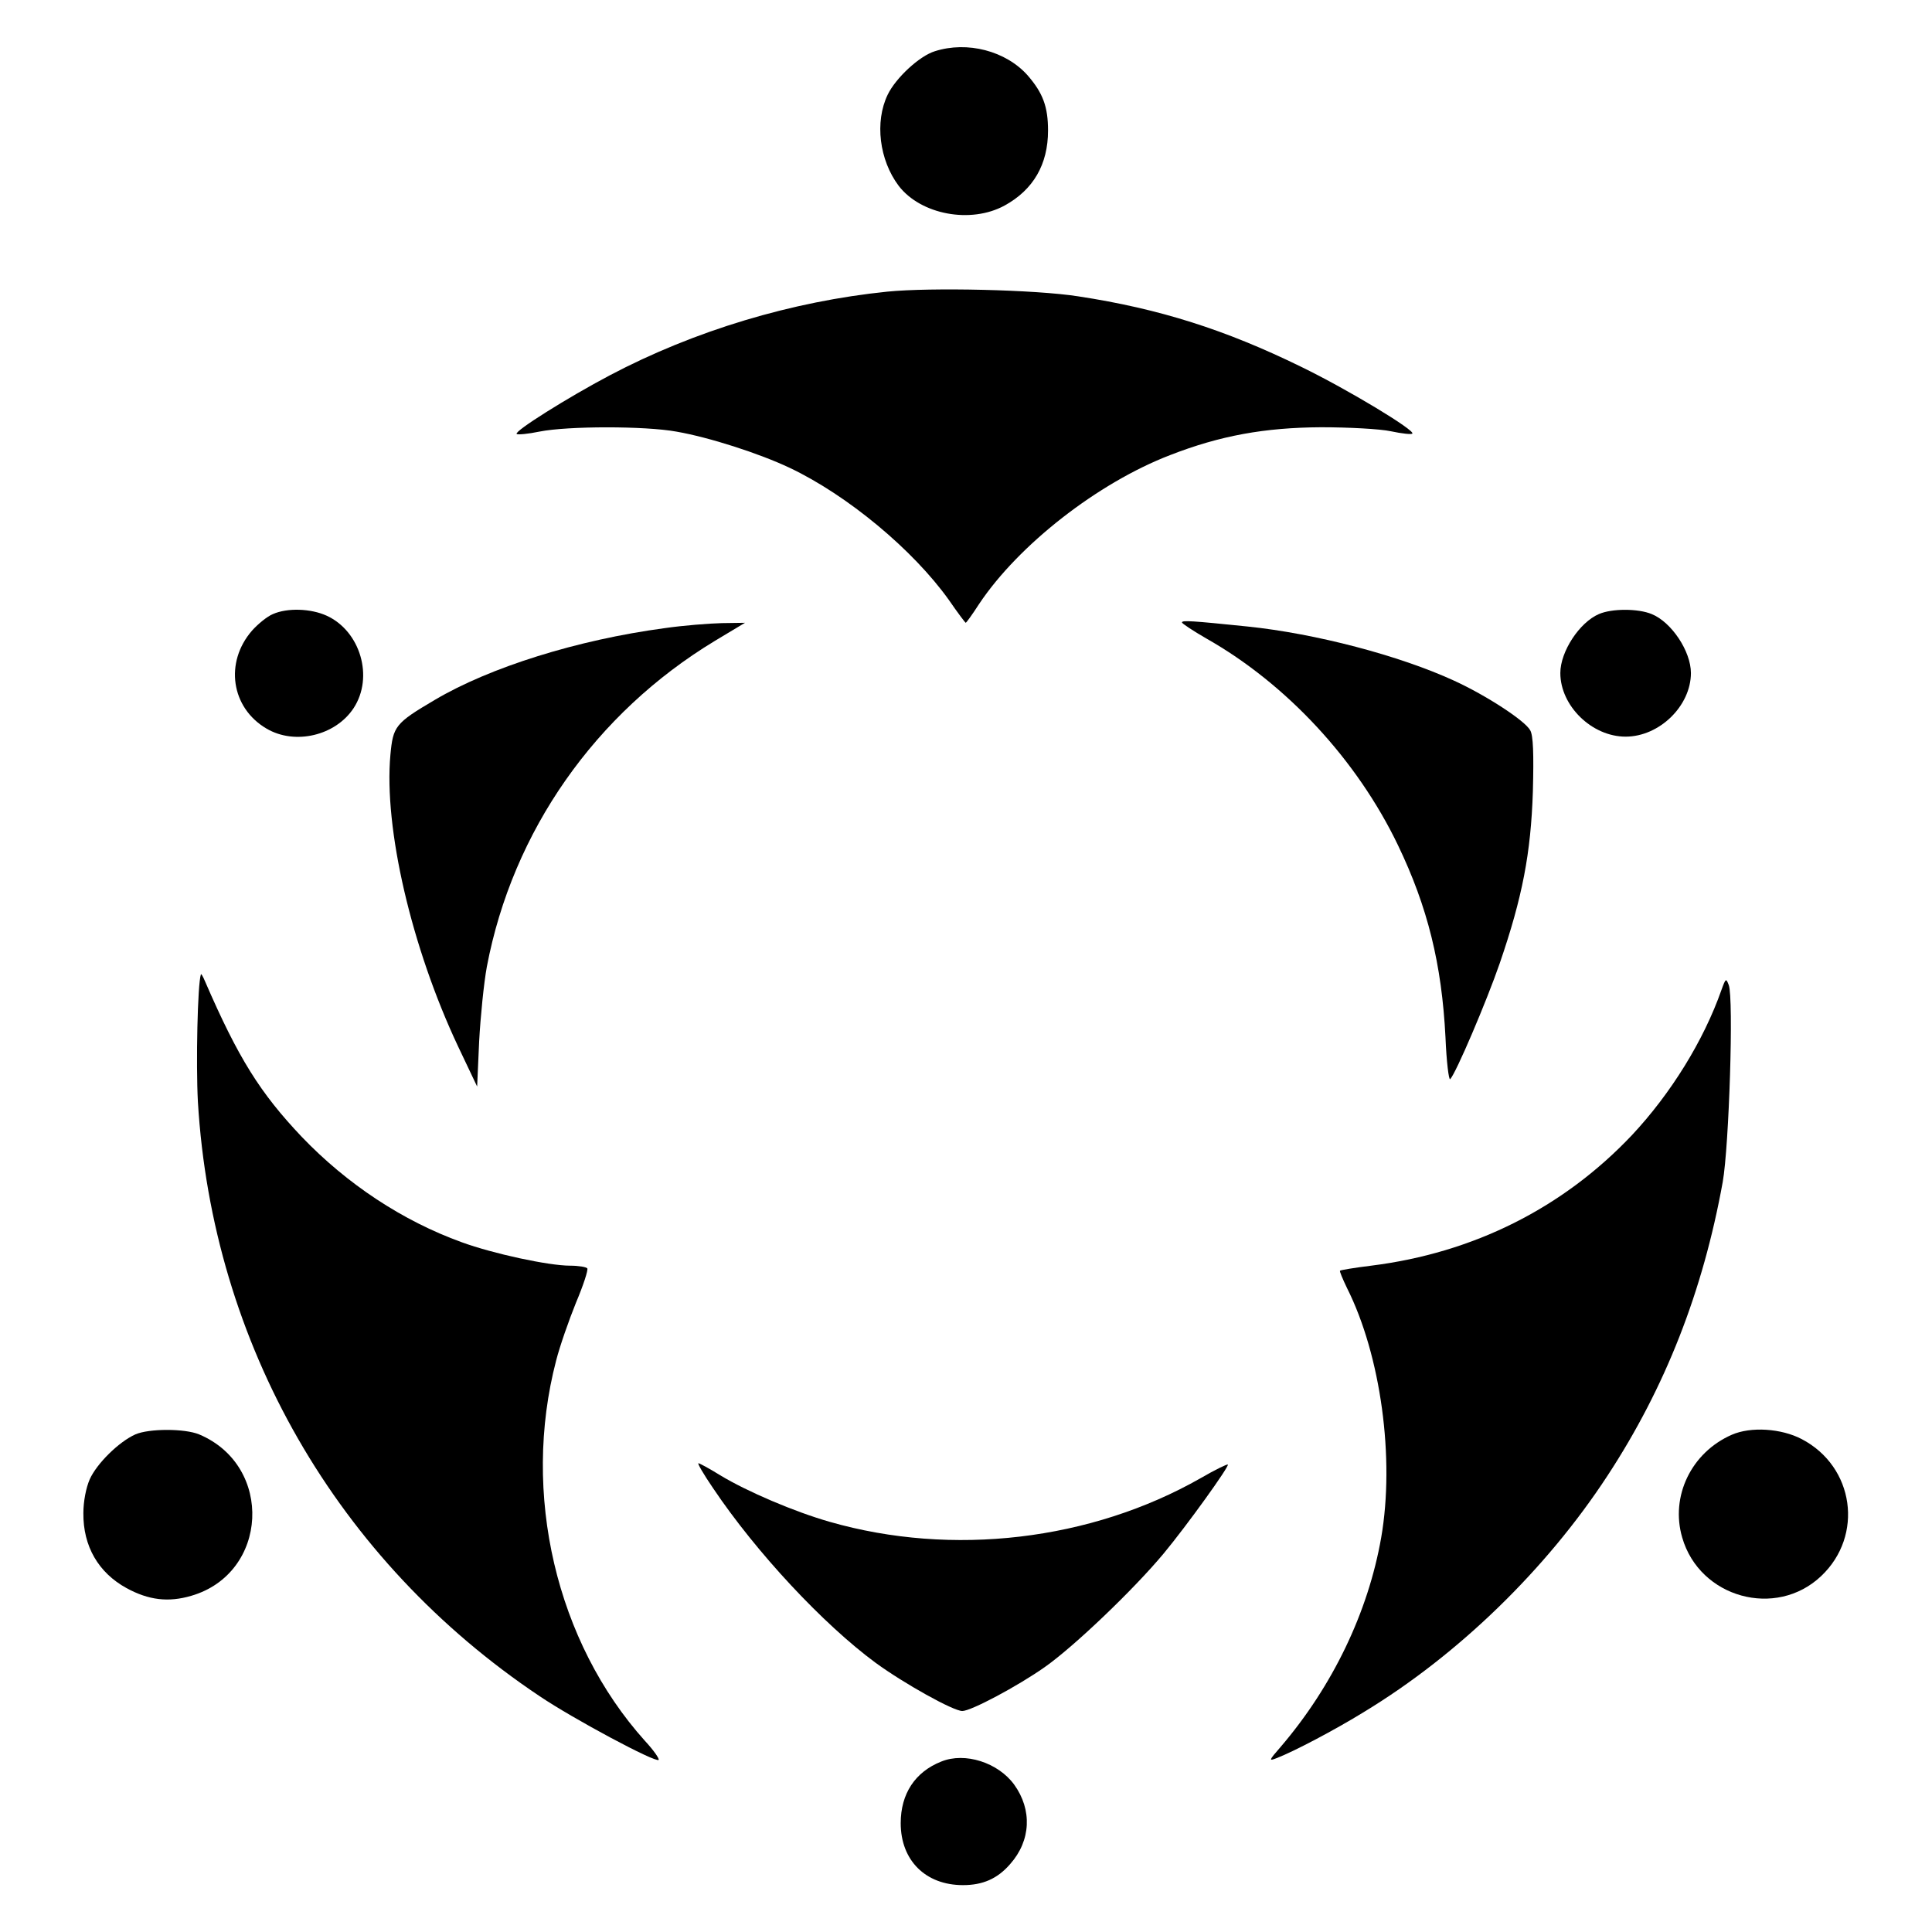
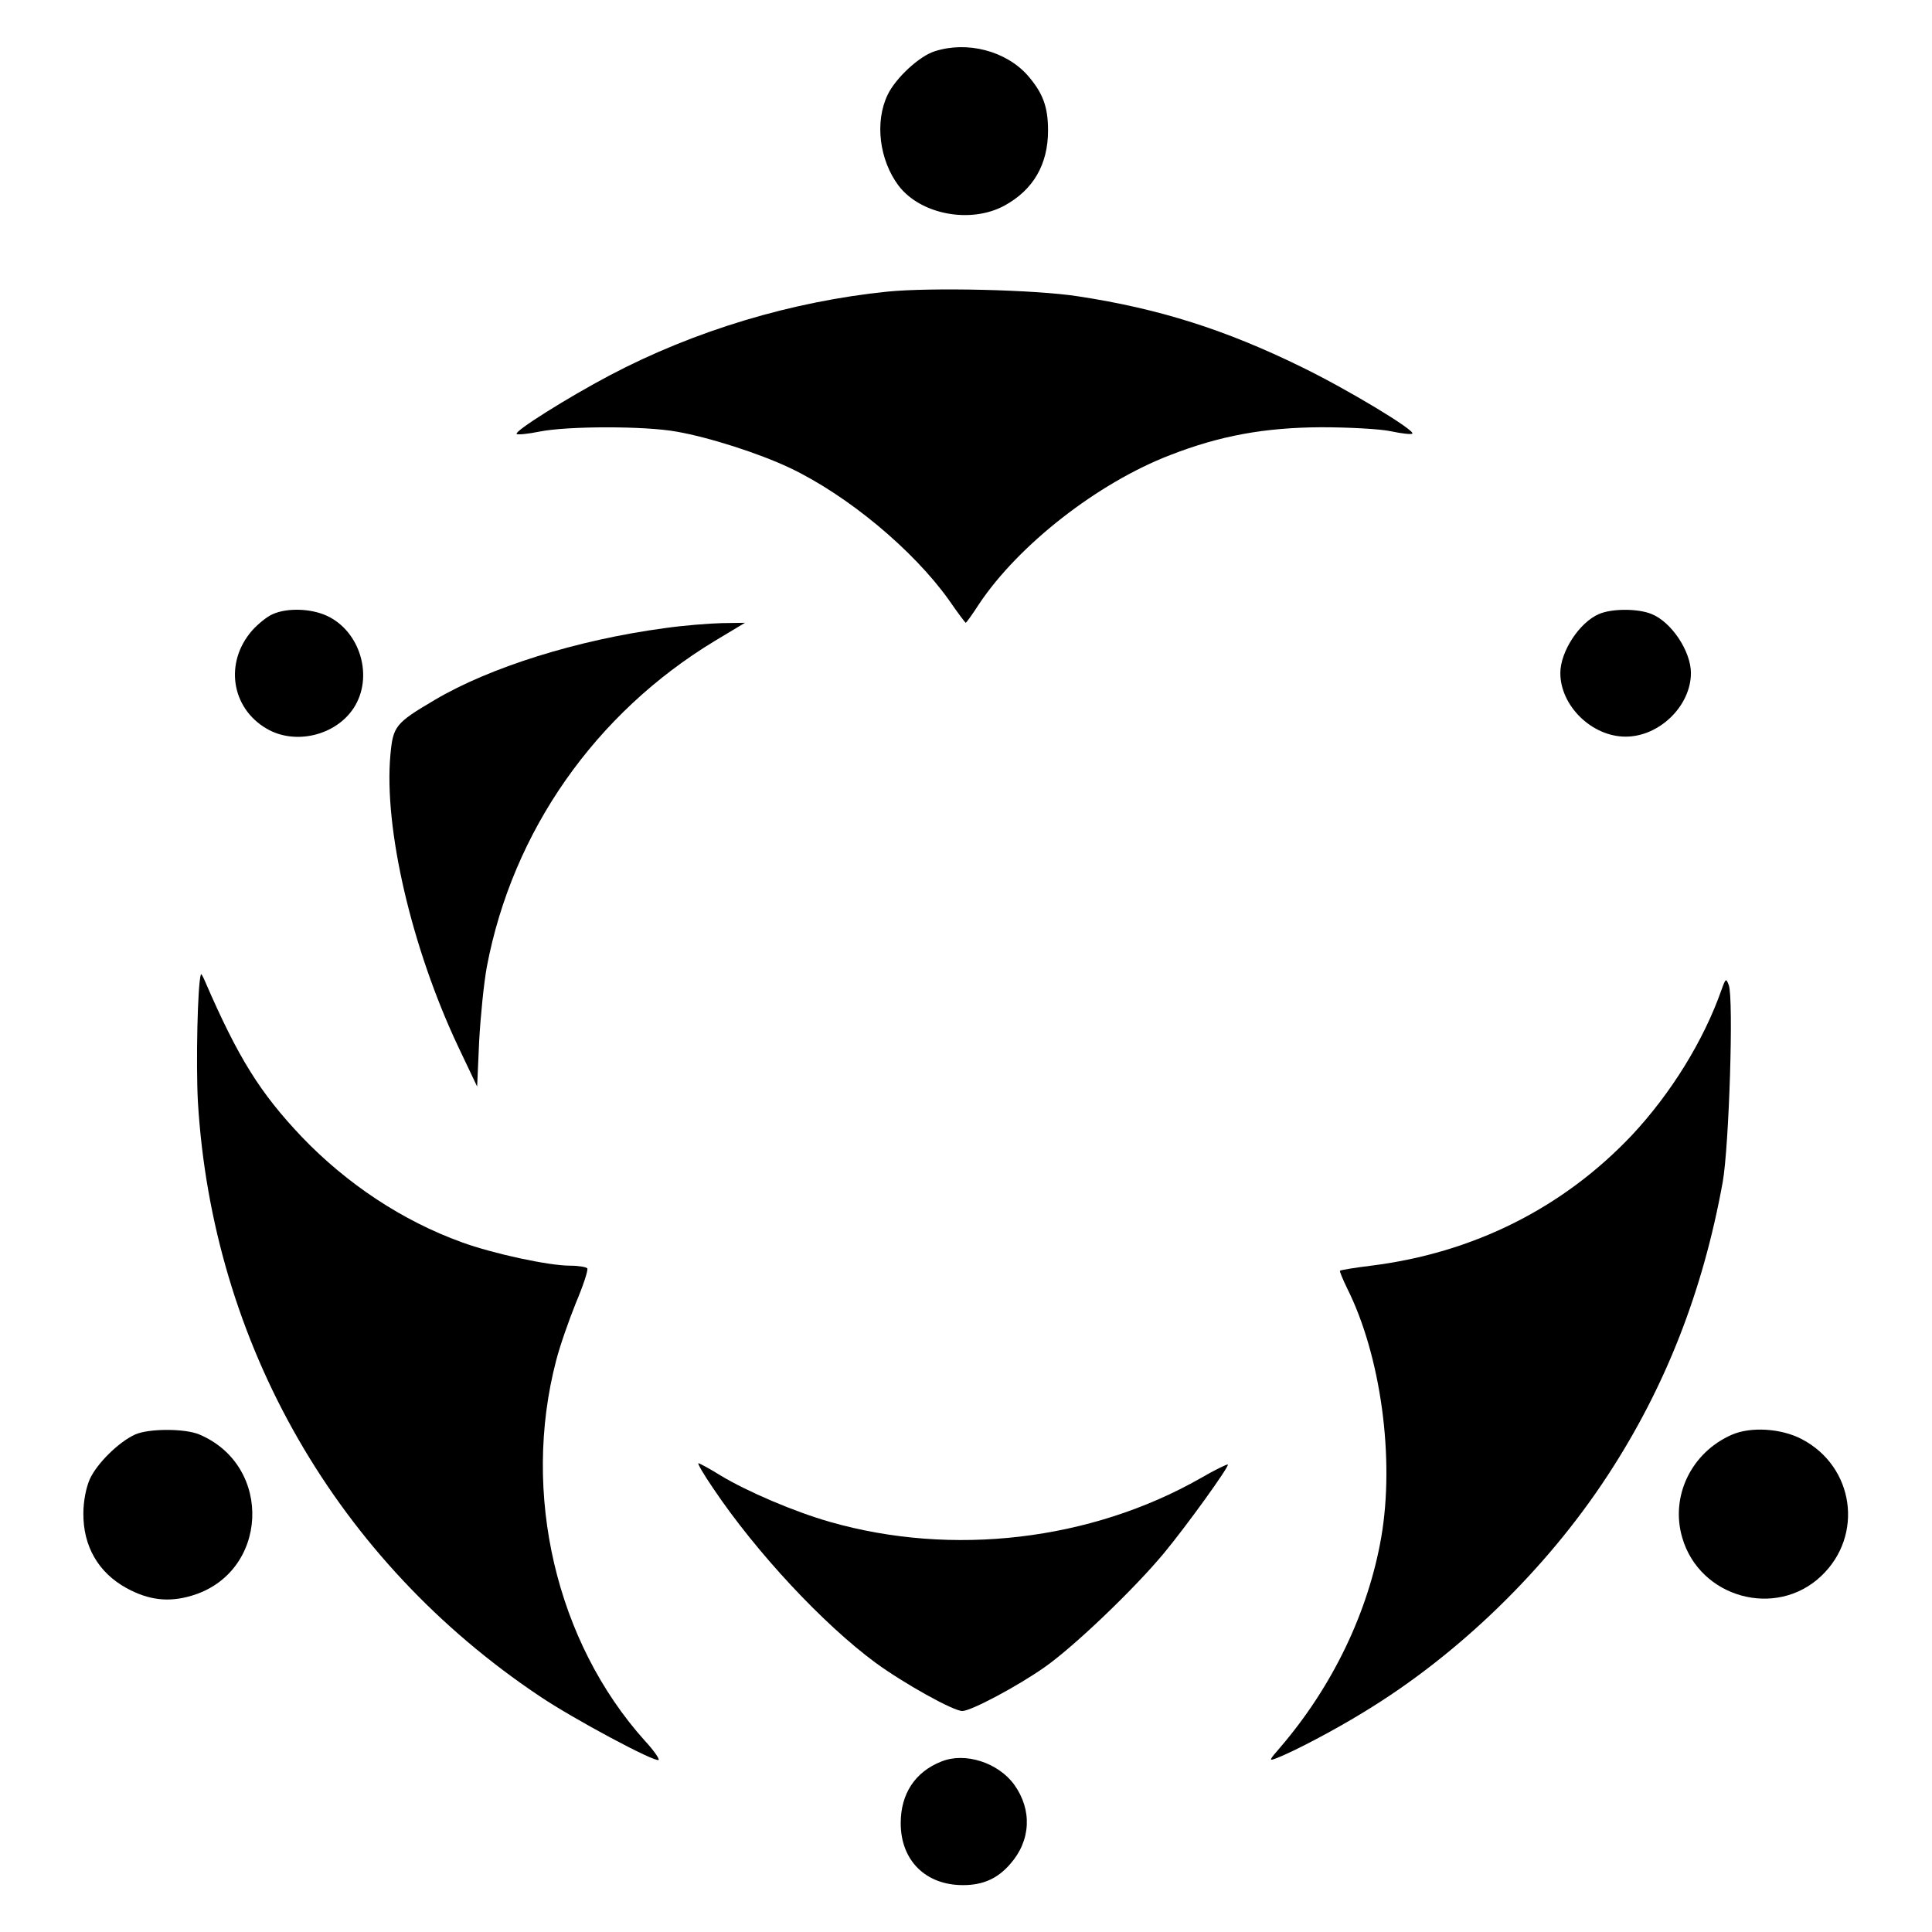
<svg xmlns="http://www.w3.org/2000/svg" version="1.0" width="577pt" height="577pt" viewBox="0 0 577 577" preserveAspectRatio="xMidYMid meet">
  <g transform="translate(0,577) scale(0.1,-0.1)" fill="#000000" stroke="none">
    <path d="M2792 5617 c-46 -14 -117 -80 -141 -130 -39 -81 -25 -195 33 -272 66 -86 215 -114 316 -59 86 47 130 123 130 224 0 71 -15 112 -61 165 -65 73 -180 103 -277 72z" />
    <path d="M2650 4899 c-284 -29 -575 -116 -829 -250 -125 -66 -286 -167 -278 -175 3 -3 34 0 68 7 85 17 316 17 409 0 98 -17 247 -65 338 -108 173 -82 369 -245 476 -395 26 -38 49 -68 50 -68 2 0 20 25 40 56 118 177 355 362 571 445 149 58 282 82 450 83 83 0 177 -5 209 -12 33 -7 61 -10 64 -7 10 9 -191 131 -333 200 -225 110 -422 173 -665 210 -128 20 -440 27 -570 14z" />
    <path d="M815 3936 c-17 -7 -44 -29 -62 -49 -83 -95 -63 -231 43 -293 85 -50 206 -21 260 61 61 93 20 230 -80 276 -48 22 -118 24 -161 5z" />
    <path d="M4775 3936 c-58 -25 -115 -112 -115 -176 0 -98 94 -190 195 -190 101 0 195 92 195 190 0 65 -58 152 -117 176 -41 17 -119 17 -158 0z" />
-     <path d="M3530 3911 c0 -3 33 -25 73 -48 240 -136 450 -363 572 -617 89 -185 131 -356 142 -574 3 -73 10 -129 14 -125 17 17 109 233 148 346 68 198 93 329 99 513 3 113 1 168 -8 183 -15 28 -129 103 -227 148 -163 75 -414 141 -618 162 -166 17 -195 19 -195 12z" />
    <path d="M1985 3894 c-261 -35 -522 -117 -686 -214 -119 -70 -125 -79 -133 -164 -20 -219 63 -576 202 -871 l57 -120 6 135 c4 74 14 174 23 223 77 405 324 757 681 973 l90 54 -70 -1 c-38 -1 -115 -7 -170 -15z" />
    <path d="M600 2860 c-10 -29 -15 -266 -9 -380 43 -723 415 -1371 1021 -1776 101 -68 346 -199 355 -190 3 3 -15 29 -41 57 -265 295 -369 738 -265 1136 11 43 38 120 59 172 22 52 37 98 34 103 -3 4 -26 8 -51 8 -65 0 -231 36 -324 70 -177 64 -343 174 -478 315 -124 131 -189 234 -289 465 -6 14 -11 23 -12 20z" />
    <path d="M5141 2813 c-53 -151 -151 -309 -267 -433 -206 -218 -474 -352 -779 -390 -49 -6 -91 -13 -93 -15 -2 -1 8 -25 21 -52 101 -201 143 -509 102 -745 -39 -223 -145 -444 -301 -626 -35 -40 -35 -42 -12 -33 50 19 174 84 263 139 280 170 543 425 726 705 173 264 285 551 344 877 19 107 33 549 18 588 -8 21 -9 21 -22 -15z" />
    <path d="M404 1486 c-49 -22 -115 -87 -136 -134 -11 -25 -19 -66 -19 -101 -1 -99 45 -178 129 -224 66 -36 125 -43 193 -23 231 67 247 388 24 482 -43 18 -150 18 -191 0z" />
    <path d="M5172 1485 c-121 -53 -184 -184 -148 -307 52 -180 280 -243 415 -115 128 121 99 327 -58 409 -61 32 -152 38 -209 13z" />
    <path d="M2130 1325 c129 -192 329 -406 485 -521 85 -62 232 -144 259 -144 26 0 165 74 246 131 87 61 265 231 355 339 69 83 197 261 192 266 -2 2 -39 -16 -82 -41 -327 -186 -741 -235 -1107 -130 -105 30 -246 90 -327 139 -32 20 -62 36 -65 36 -4 0 16 -34 44 -75z" />
    <path d="M2811 509 c-78 -31 -121 -96 -121 -184 0 -111 74 -185 186 -185 59 0 103 19 141 63 62 70 66 162 12 237 -48 66 -147 98 -218 69z" />
  </g>
</svg>